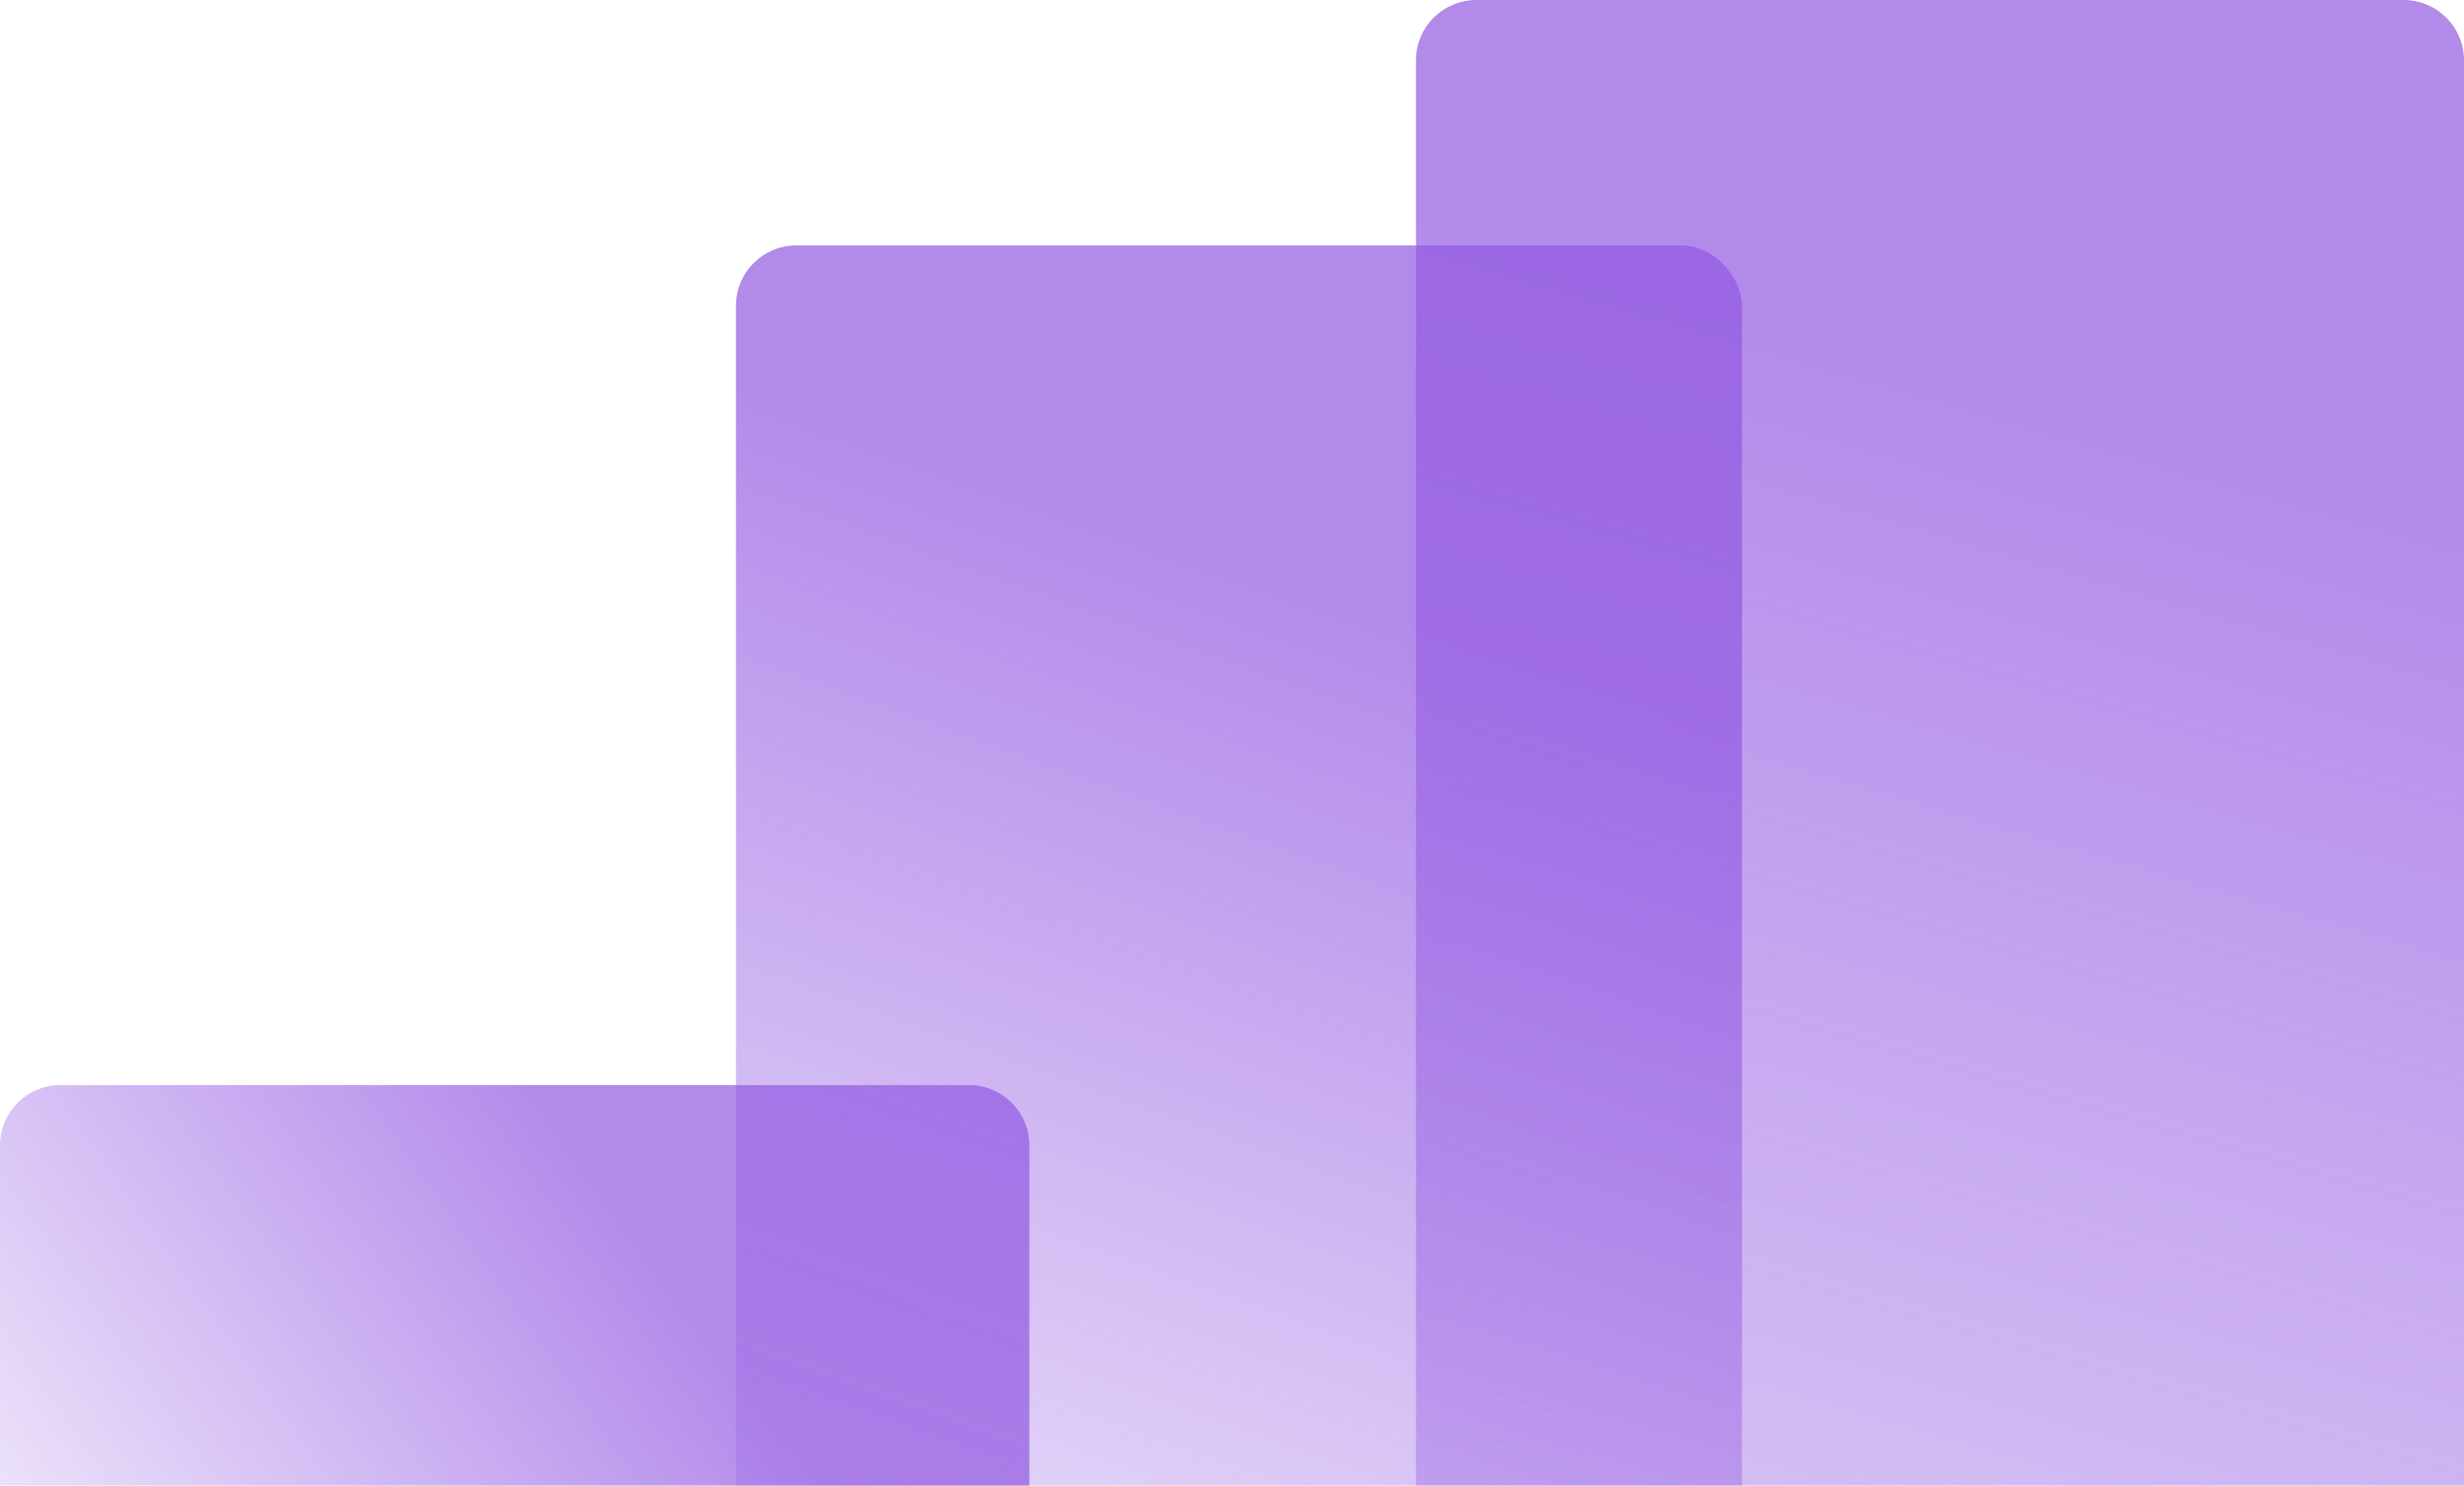
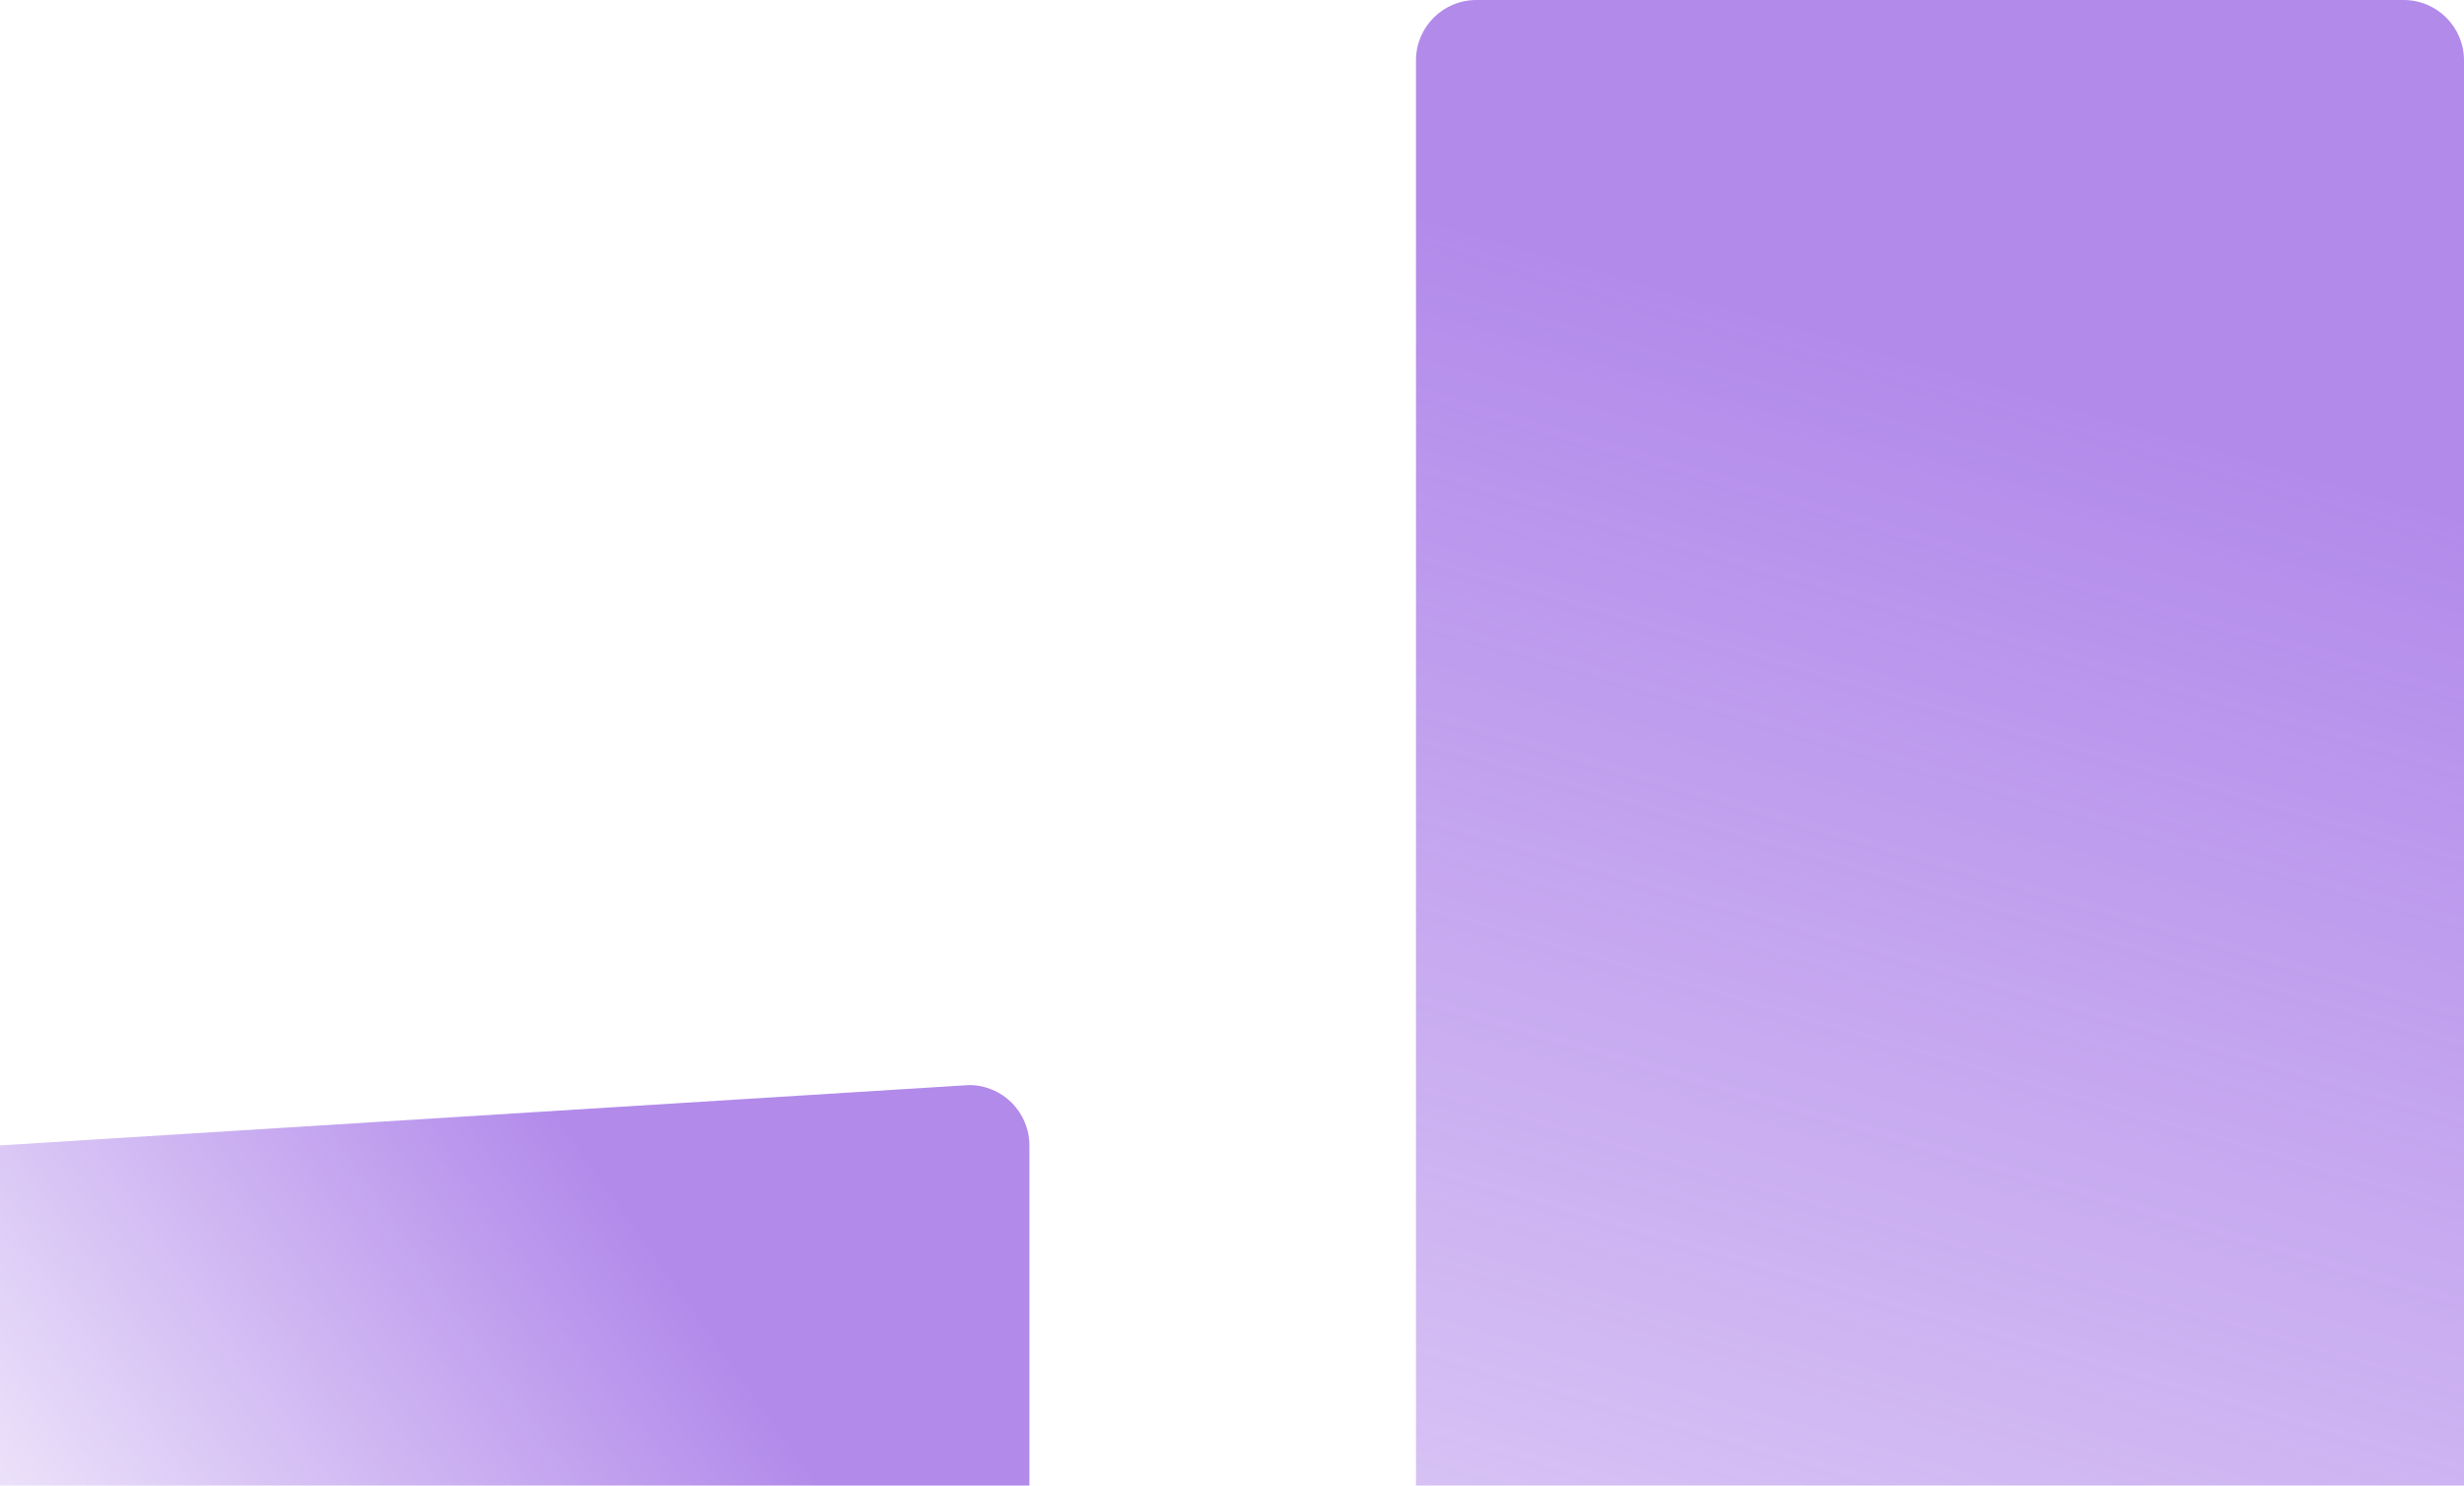
<svg xmlns="http://www.w3.org/2000/svg" width="529" height="319" viewBox="0 0 529 319" fill="none">
  <g clip-path="url(#clip0_7_1825)">
    <path opacity="0.7" d="M304 12.956C304 5.801 309.801 0 316.956 0L516.044 0C523.199 0 529 5.801 529 12.956L529 1046.04C529 1053.2 523.199 1059 516.044 1059H316.956C309.801 1059 304 1053.2 304 1046.04L304 12.956Z" fill="url(#paint0_linear_7_1825)" />
-     <path opacity="0.7" d="M8.23839e-08 245.956C3.68845e-08 238.801 5.801 233 12.956 233L208.044 233C215.199 233 221 238.801 221 245.956L221 706.044C221 713.199 215.199 719 208.044 719H12.956C5.801 719 3.05346e-06 713.199 3.00796e-06 706.044L8.23839e-08 245.956Z" fill="url(#paint1_linear_7_1825)" />
-     <rect opacity="0.7" x="158" y="52.701" width="216" height="789" rx="12.956" fill="url(#paint2_linear_7_1825)" />
+     <path opacity="0.7" d="M8.23839e-08 245.956L208.044 233C215.199 233 221 238.801 221 245.956L221 706.044C221 713.199 215.199 719 208.044 719H12.956C5.801 719 3.05346e-06 713.199 3.00796e-06 706.044L8.23839e-08 245.956Z" fill="url(#paint1_linear_7_1825)" />
  </g>
  <defs>
    <linearGradient id="paint0_linear_7_1825" x1="484.847" y1="23.932" x2="308.77" y2="630.451" gradientUnits="userSpaceOnUse">
      <stop offset="0.115" stop-color="#9259E2" />
      <stop offset="1" stop-color="#9259E2" stop-opacity="0" />
    </linearGradient>
    <linearGradient id="paint1_linear_7_1825" x1="196.847" y1="295.246" x2="14.354" y2="424.245" gradientUnits="userSpaceOnUse">
      <stop offset="0.14" stop-color="#9259E2" />
      <stop offset="1" stop-color="#9259E2" stop-opacity="0" />
    </linearGradient>
    <linearGradient id="paint2_linear_7_1825" x1="342.626" y1="95.14" x2="212.072" y2="459.937" gradientUnits="userSpaceOnUse">
      <stop offset="0.13" stop-color="#9259E2" />
      <stop offset="1" stop-color="#9259E2" stop-opacity="0" />
    </linearGradient>
    <clipPath id="clip0_7_1825">
      <rect width="529" height="319" fill="white" />
    </clipPath>
  </defs>
</svg>